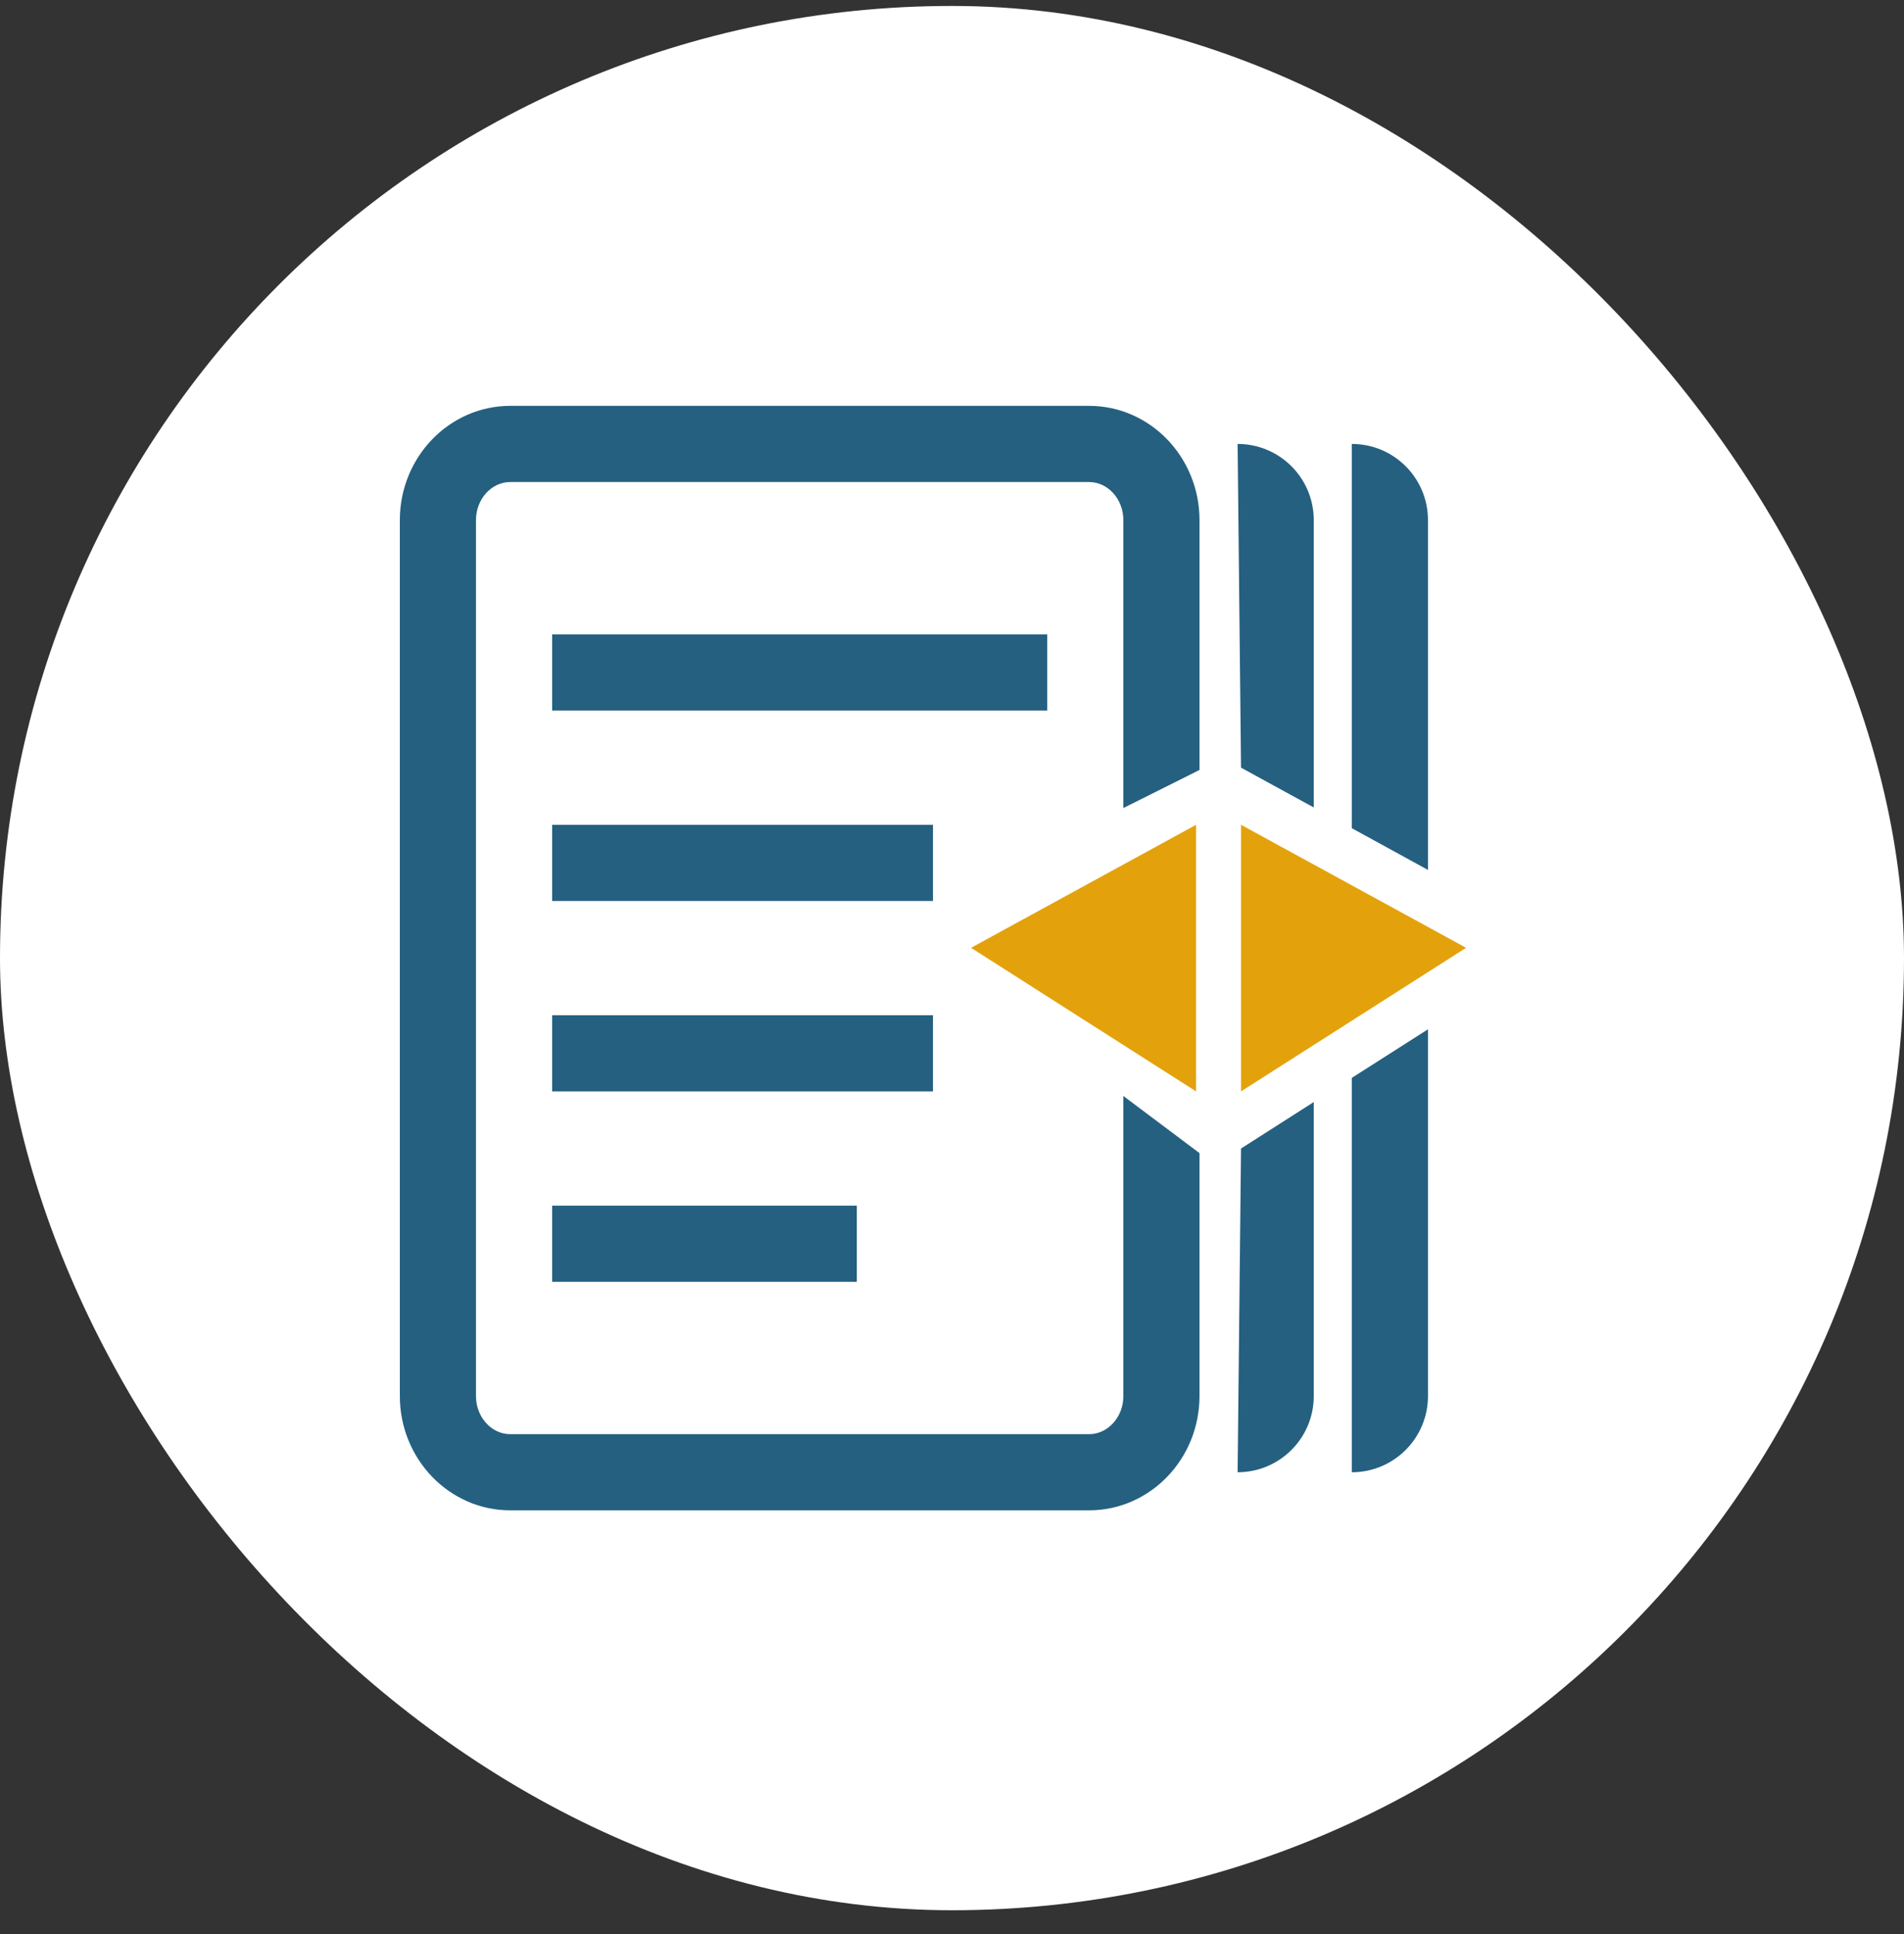
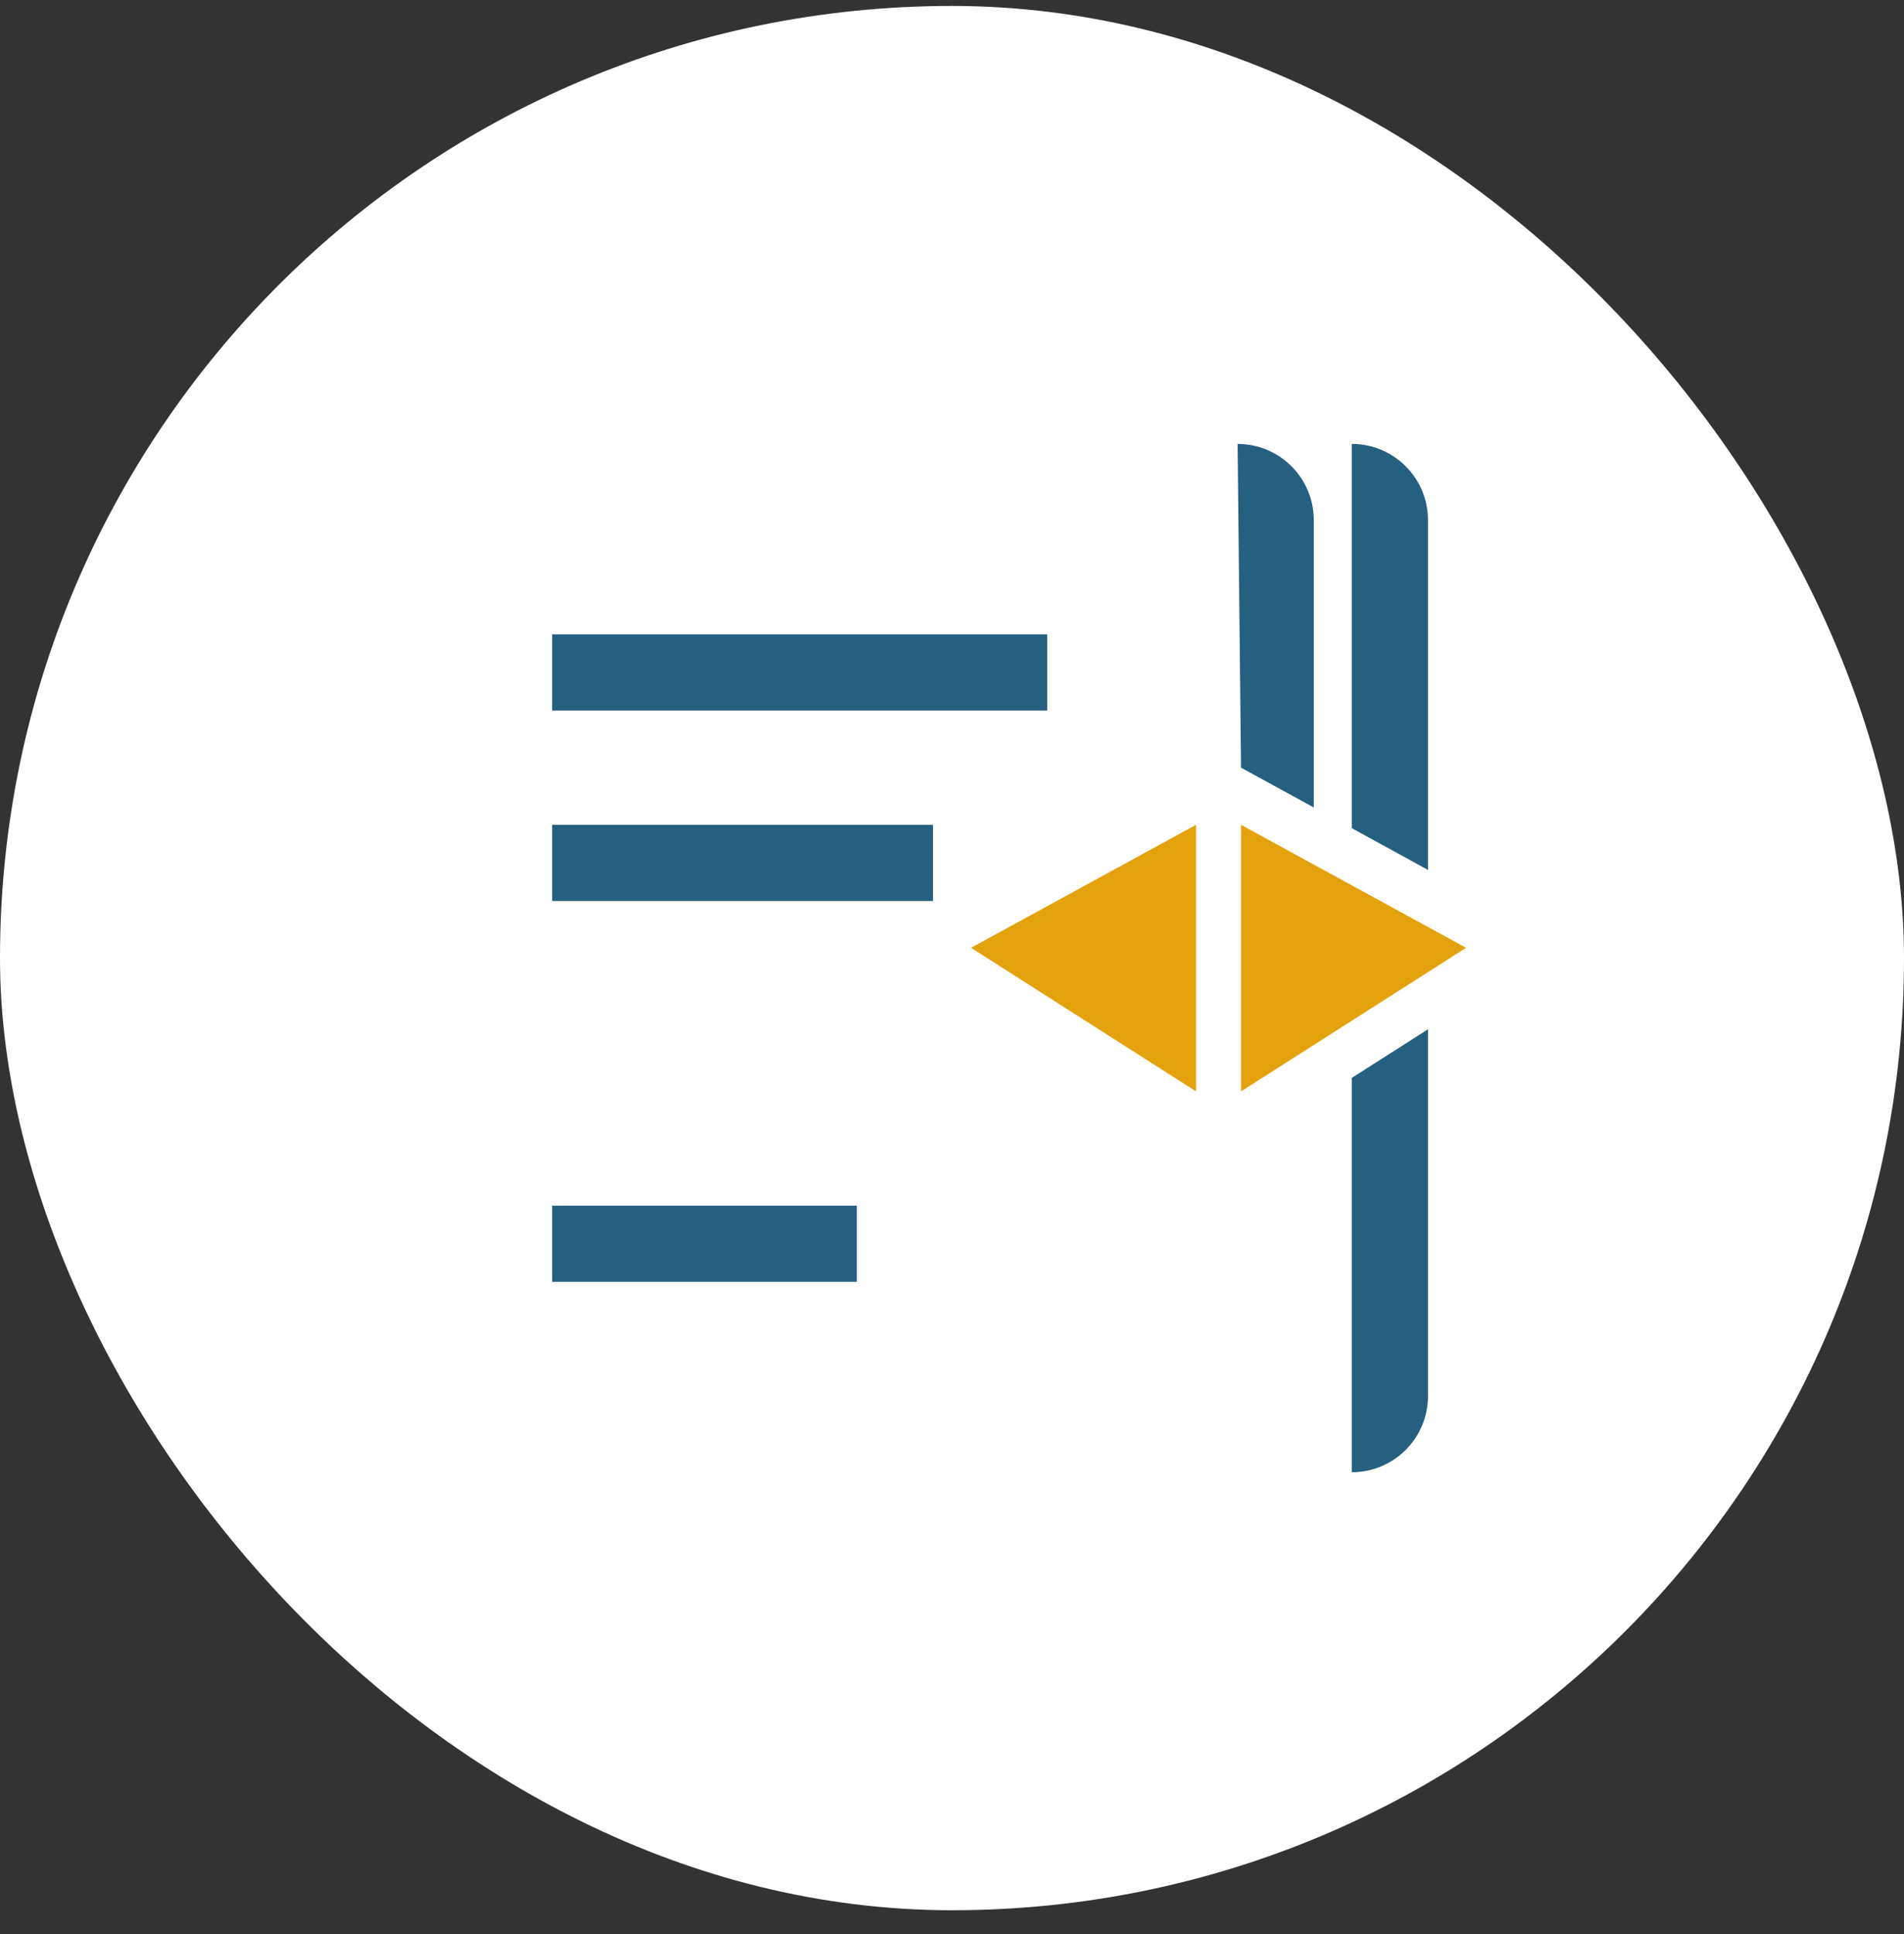
<svg xmlns="http://www.w3.org/2000/svg" width="64" height="65" viewBox="0 0 64 65" fill="none">
  <rect x="0" y="0" width="64" height="65" fill="#333333" stroke="none" />
  <rect y="0.2" width="64" height="64" rx="32" fill="white" />
-   <path d="M36.608 50.76H17.151C15.104 50.76 13.44 49.038 13.44 46.92V17.48C13.44 15.361 15.104 13.64 17.151 13.64H36.608C38.656 13.64 40.319 15.361 40.319 17.48V25.877L37.76 27.157V17.48C37.76 16.776 37.241 16.2 36.608 16.2H17.151C16.518 16.2 15.999 16.776 15.999 17.48V46.92C15.999 47.624 16.518 48.2 17.151 48.2H36.608C37.241 48.2 37.76 47.624 37.76 46.92V36.834L40.319 38.754V46.92C40.319 49.038 38.656 50.76 36.608 50.76Z" fill="#256080" />
  <path d="M35.2 21.32H18.56V23.88H35.2V21.32Z" fill="#256080" />
  <path d="M31.36 27.72H18.56V30.28H31.36V27.72Z" fill="#256080" />
-   <path d="M31.36 34.12H18.56V36.68H31.36V34.12Z" fill="#256080" />
  <path d="M28.8 40.52H18.56V43.08H28.8V40.52Z" fill="#256080" />
  <path d="M41.715 27.72V36.68L49.28 31.854L41.715 27.72Z" fill="#E3A20C" />
  <path d="M47.999 29.237V17.48C47.999 16.066 46.854 14.92 45.44 14.92V27.835L47.999 29.237Z" fill="#256080" />
  <path d="M45.44 36.225V49.48C46.854 49.48 47.999 48.334 47.999 46.92V34.593L45.44 36.225Z" fill="#256080" />
-   <path d="M41.6 49.48C43.014 49.48 44.16 48.334 44.16 46.92V37.038L41.715 38.6" fill="#256080" />
  <path d="M41.715 25.8L44.16 27.137V17.48C44.16 16.066 43.014 14.92 41.6 14.92" fill="#256080" />
  <path d="M40.204 27.72V36.68L32.64 31.854L40.204 27.72Z" fill="#E3A20C" />
</svg>